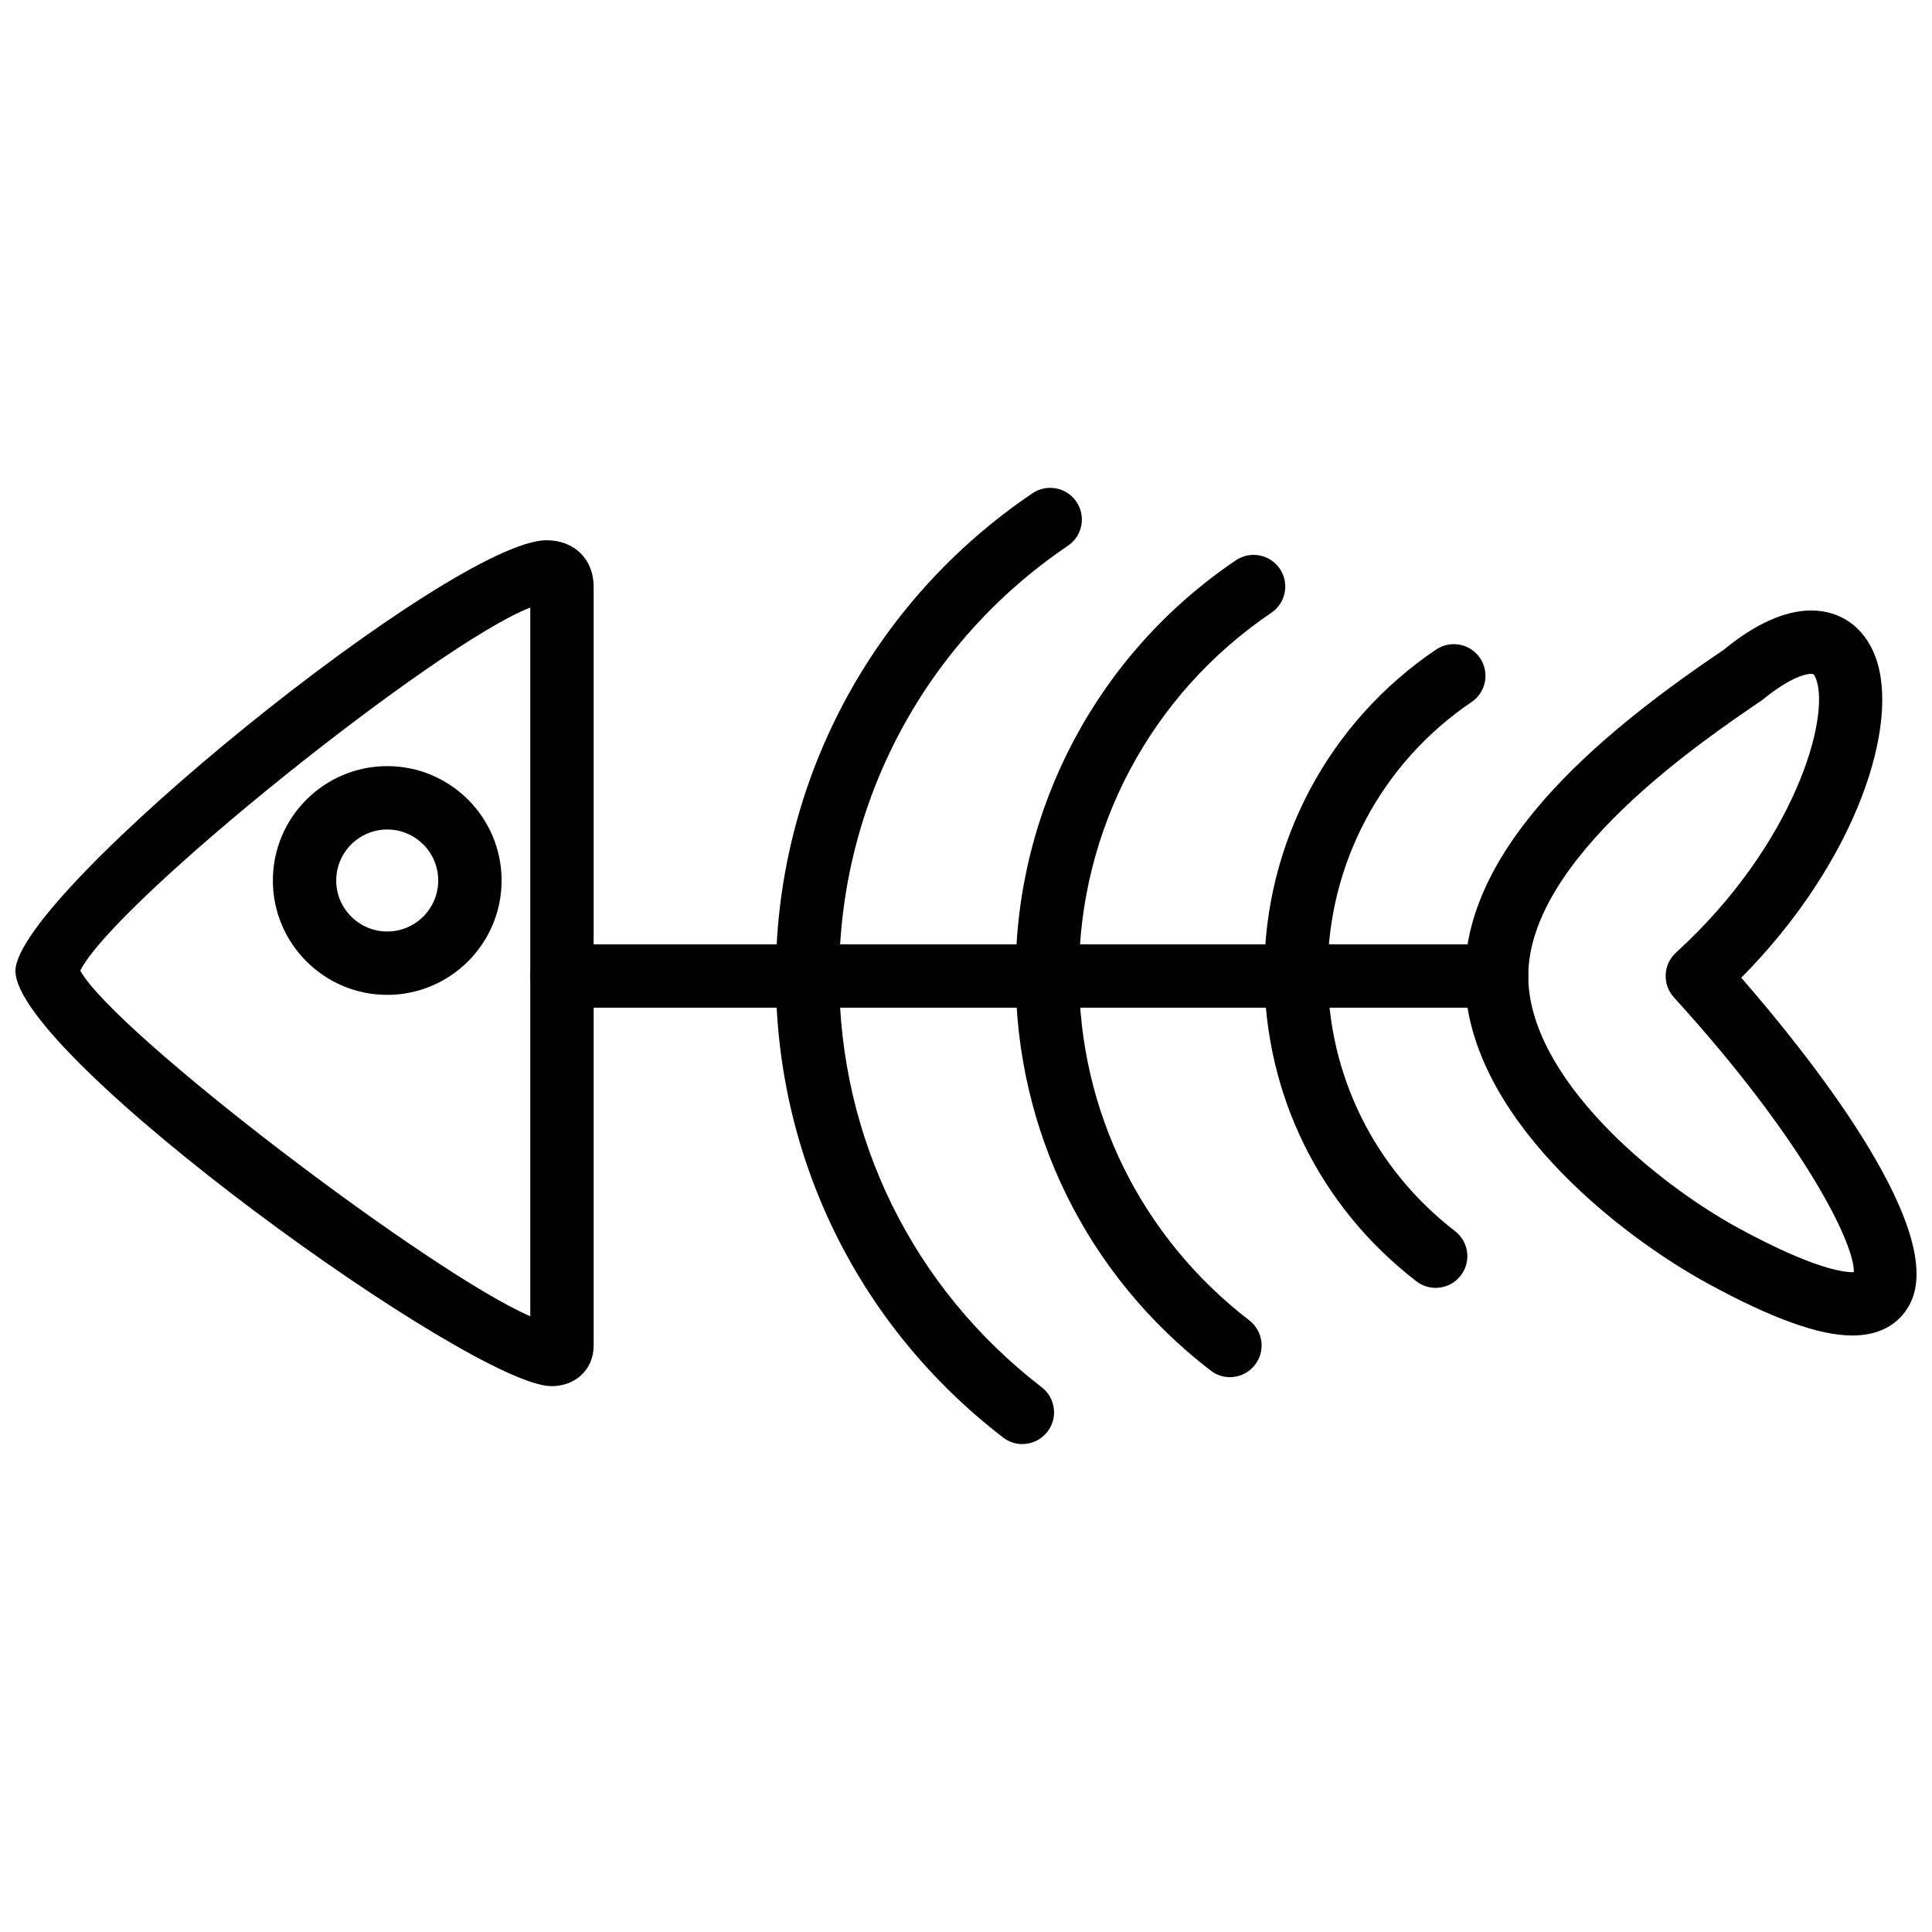
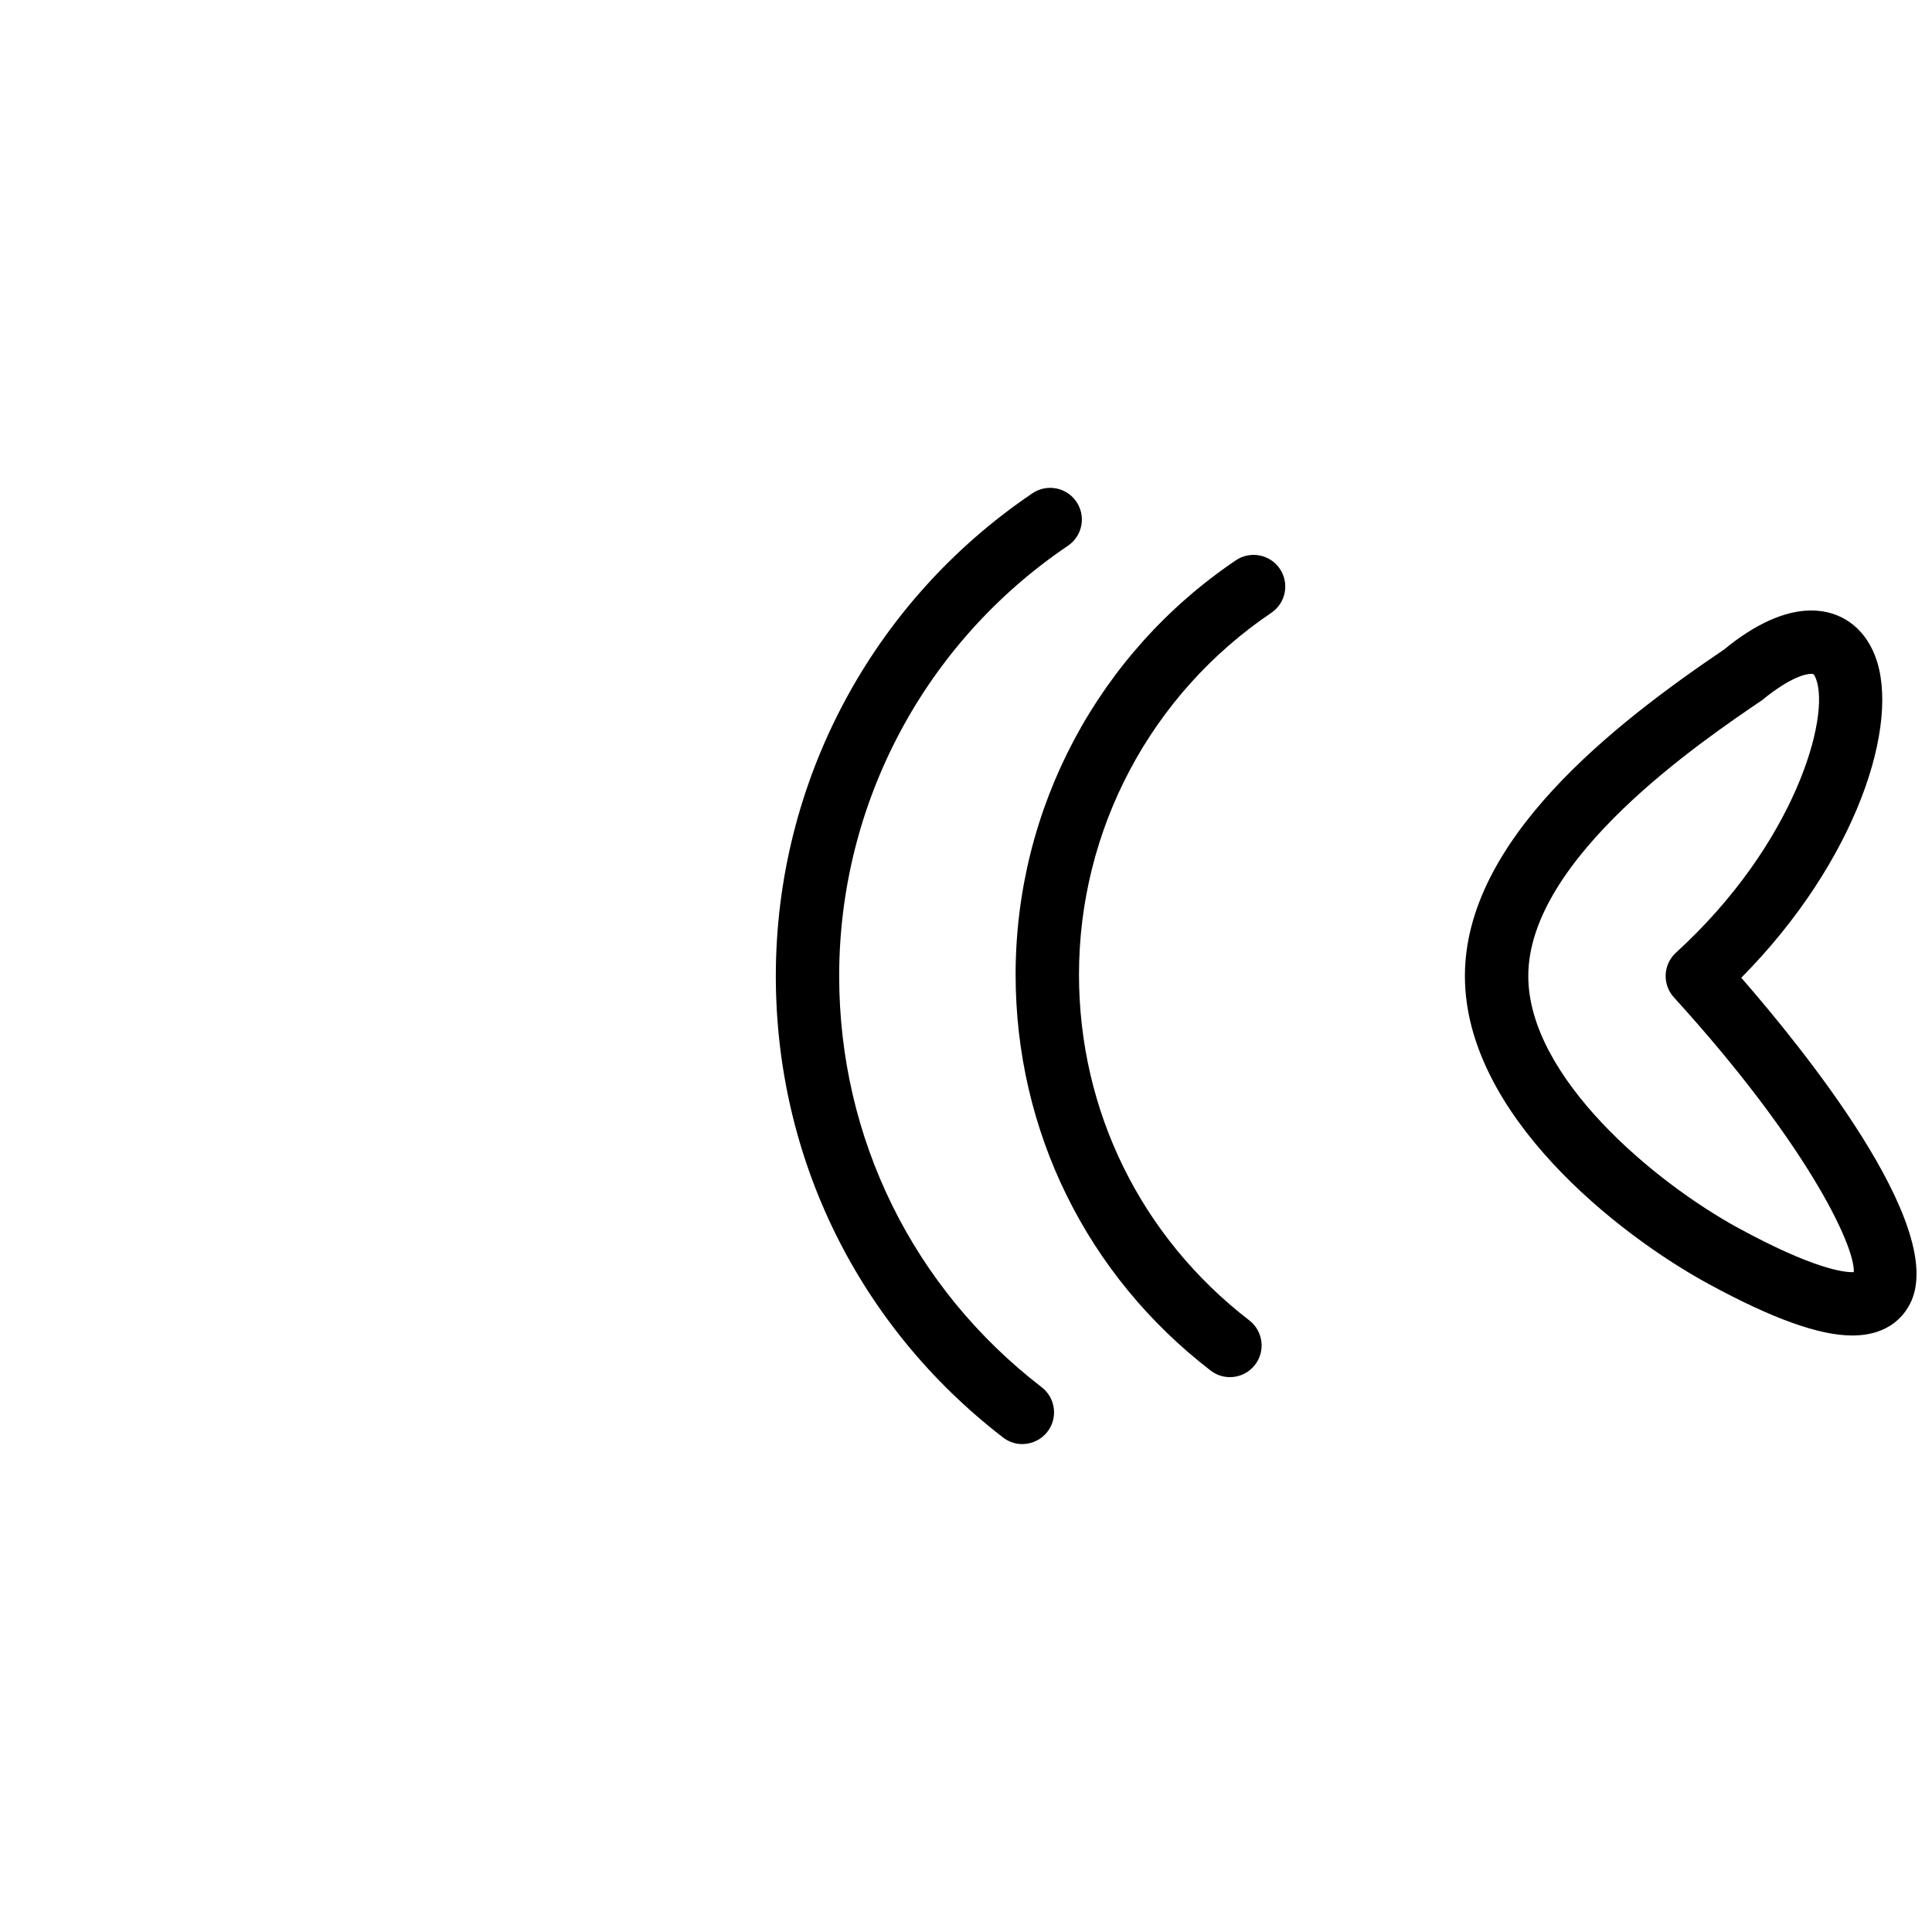
<svg xmlns="http://www.w3.org/2000/svg" width="800px" height="800px" version="1.1" viewBox="144 144 512 512">
  <defs>
    <clipPath id="b">
-       <path d="m148.09 287h153.91v225h-153.91z" />
-     </clipPath>
+       </clipPath>
    <clipPath id="a">
      <path d="m532 305h119.9v193h-119.9z" />
    </clipPath>
  </defs>
  <path d="m414.93 526.7c-1.785 0-3.59-0.574-5.117-1.758-38.262-29.469-60.211-74.039-60.211-122.29 0-51.328 25.426-99.152 68.008-127.93 3.84-2.594 9.07-1.578 11.66 2.254 2.59 3.848 1.59 9.062-2.266 11.66-37.949 25.648-60.613 68.27-60.613 114.01 0 42.992 19.562 82.719 53.676 108.99 3.676 2.84 4.348 8.102 1.527 11.773-1.656 2.148-4.148 3.281-6.664 3.281z" />
-   <path d="m524.46 485.3c-1.785 0-3.59-0.574-5.117-1.754-25.598-19.727-40.277-49.551-40.277-81.816 0-34.344 17.004-66.336 45.504-85.586 3.856-2.594 9.07-1.582 11.66 2.258 2.59 3.84 1.59 9.062-2.266 11.656-23.859 16.125-38.109 42.922-38.109 71.676 0 27.016 12.301 51.988 33.734 68.52 3.672 2.836 4.363 8.098 1.527 11.773-1.656 2.141-4.129 3.273-6.656 3.273z" />
  <path d="m469.94 508.96c-1.785 0-3.59-0.574-5.117-1.754-32.848-25.285-51.676-63.543-51.676-104.94 0-44.047 21.812-85.09 58.367-109.78 3.84-2.59 9.07-1.582 11.66 2.254 2.59 3.848 1.59 9.062-2.266 11.66-31.91 21.562-50.965 57.402-50.965 95.867 0 36.148 16.449 69.555 45.129 91.641 3.676 2.84 4.348 8.102 1.527 11.773-1.66 2.148-4.152 3.281-6.66 3.281z" />
-   <path d="m540.61 411.05h-247.69c-4.637 0-8.395-3.758-8.395-8.395 0-4.637 3.758-8.395 8.395-8.395h247.69c4.641 0 8.395 3.758 8.395 8.395 0 4.633-3.754 8.395-8.395 8.395z" />
  <g clip-path="url(#b)">
-     <path d="m290.12 511.34h-0.008c-20.793 0-142.02-87.355-142.02-110.04 0-20.27 115.77-114.13 140.77-114.13 7.332 0 12.461 5.047 12.461 12.273v201.13c0 3.328-1.336 6.266-3.762 8.262-1.391 1.145-3.801 2.508-7.441 2.508zm-124.85-110.11c9.156 16.523 92.969 80.246 119.26 91.594v-187.81c-24.34 9.332-110 77.828-119.26 96.215z" />
-   </g>
+     </g>
  <g clip-path="url(#a)">
    <path d="m634.84 497.92c-8.711 0-21.152-4.461-38.047-13.66-23.992-13.039-64.578-44.918-64.578-81.605 0-35.953 39.195-66.598 68.68-86.523 8.133-6.711 16.102-10.348 23.07-10.348 7.805 0 13.988 4.379 16.941 12.012 6.906 17.805-4.871 54.438-35.453 85.316 16.332 18.746 54.082 65.289 45.078 85.656-1.508 3.41-5.555 9.152-15.691 9.152zm-10.871-175.34c-1.051 0-5.117 0.504-13.051 7.008-15.777 10.707-61.906 41.879-61.906 73.07 0 26.785 33.371 54.66 55.805 66.859 19.562 10.645 27.895 11.762 30.465 11.609 0.293-7.199-12.773-34.469-47.684-72.816-3.113-3.43-2.871-8.73 0.559-11.855 31.633-28.863 40.961-62.594 37.09-72.582-0.488-1.293-0.719-1.293-1.277-1.293z" />
  </g>
-   <path d="m246.62 407.65c-16.715 0-30.309-13.594-30.309-30.309s13.594-30.309 30.309-30.309 30.309 13.594 30.309 30.309c0 16.711-13.594 30.309-30.309 30.309zm0-43.824c-7.453 0-13.516 6.062-13.516 13.516s6.062 13.516 13.516 13.516 13.516-6.062 13.516-13.516-6.062-13.516-13.516-13.516z" />
</svg>